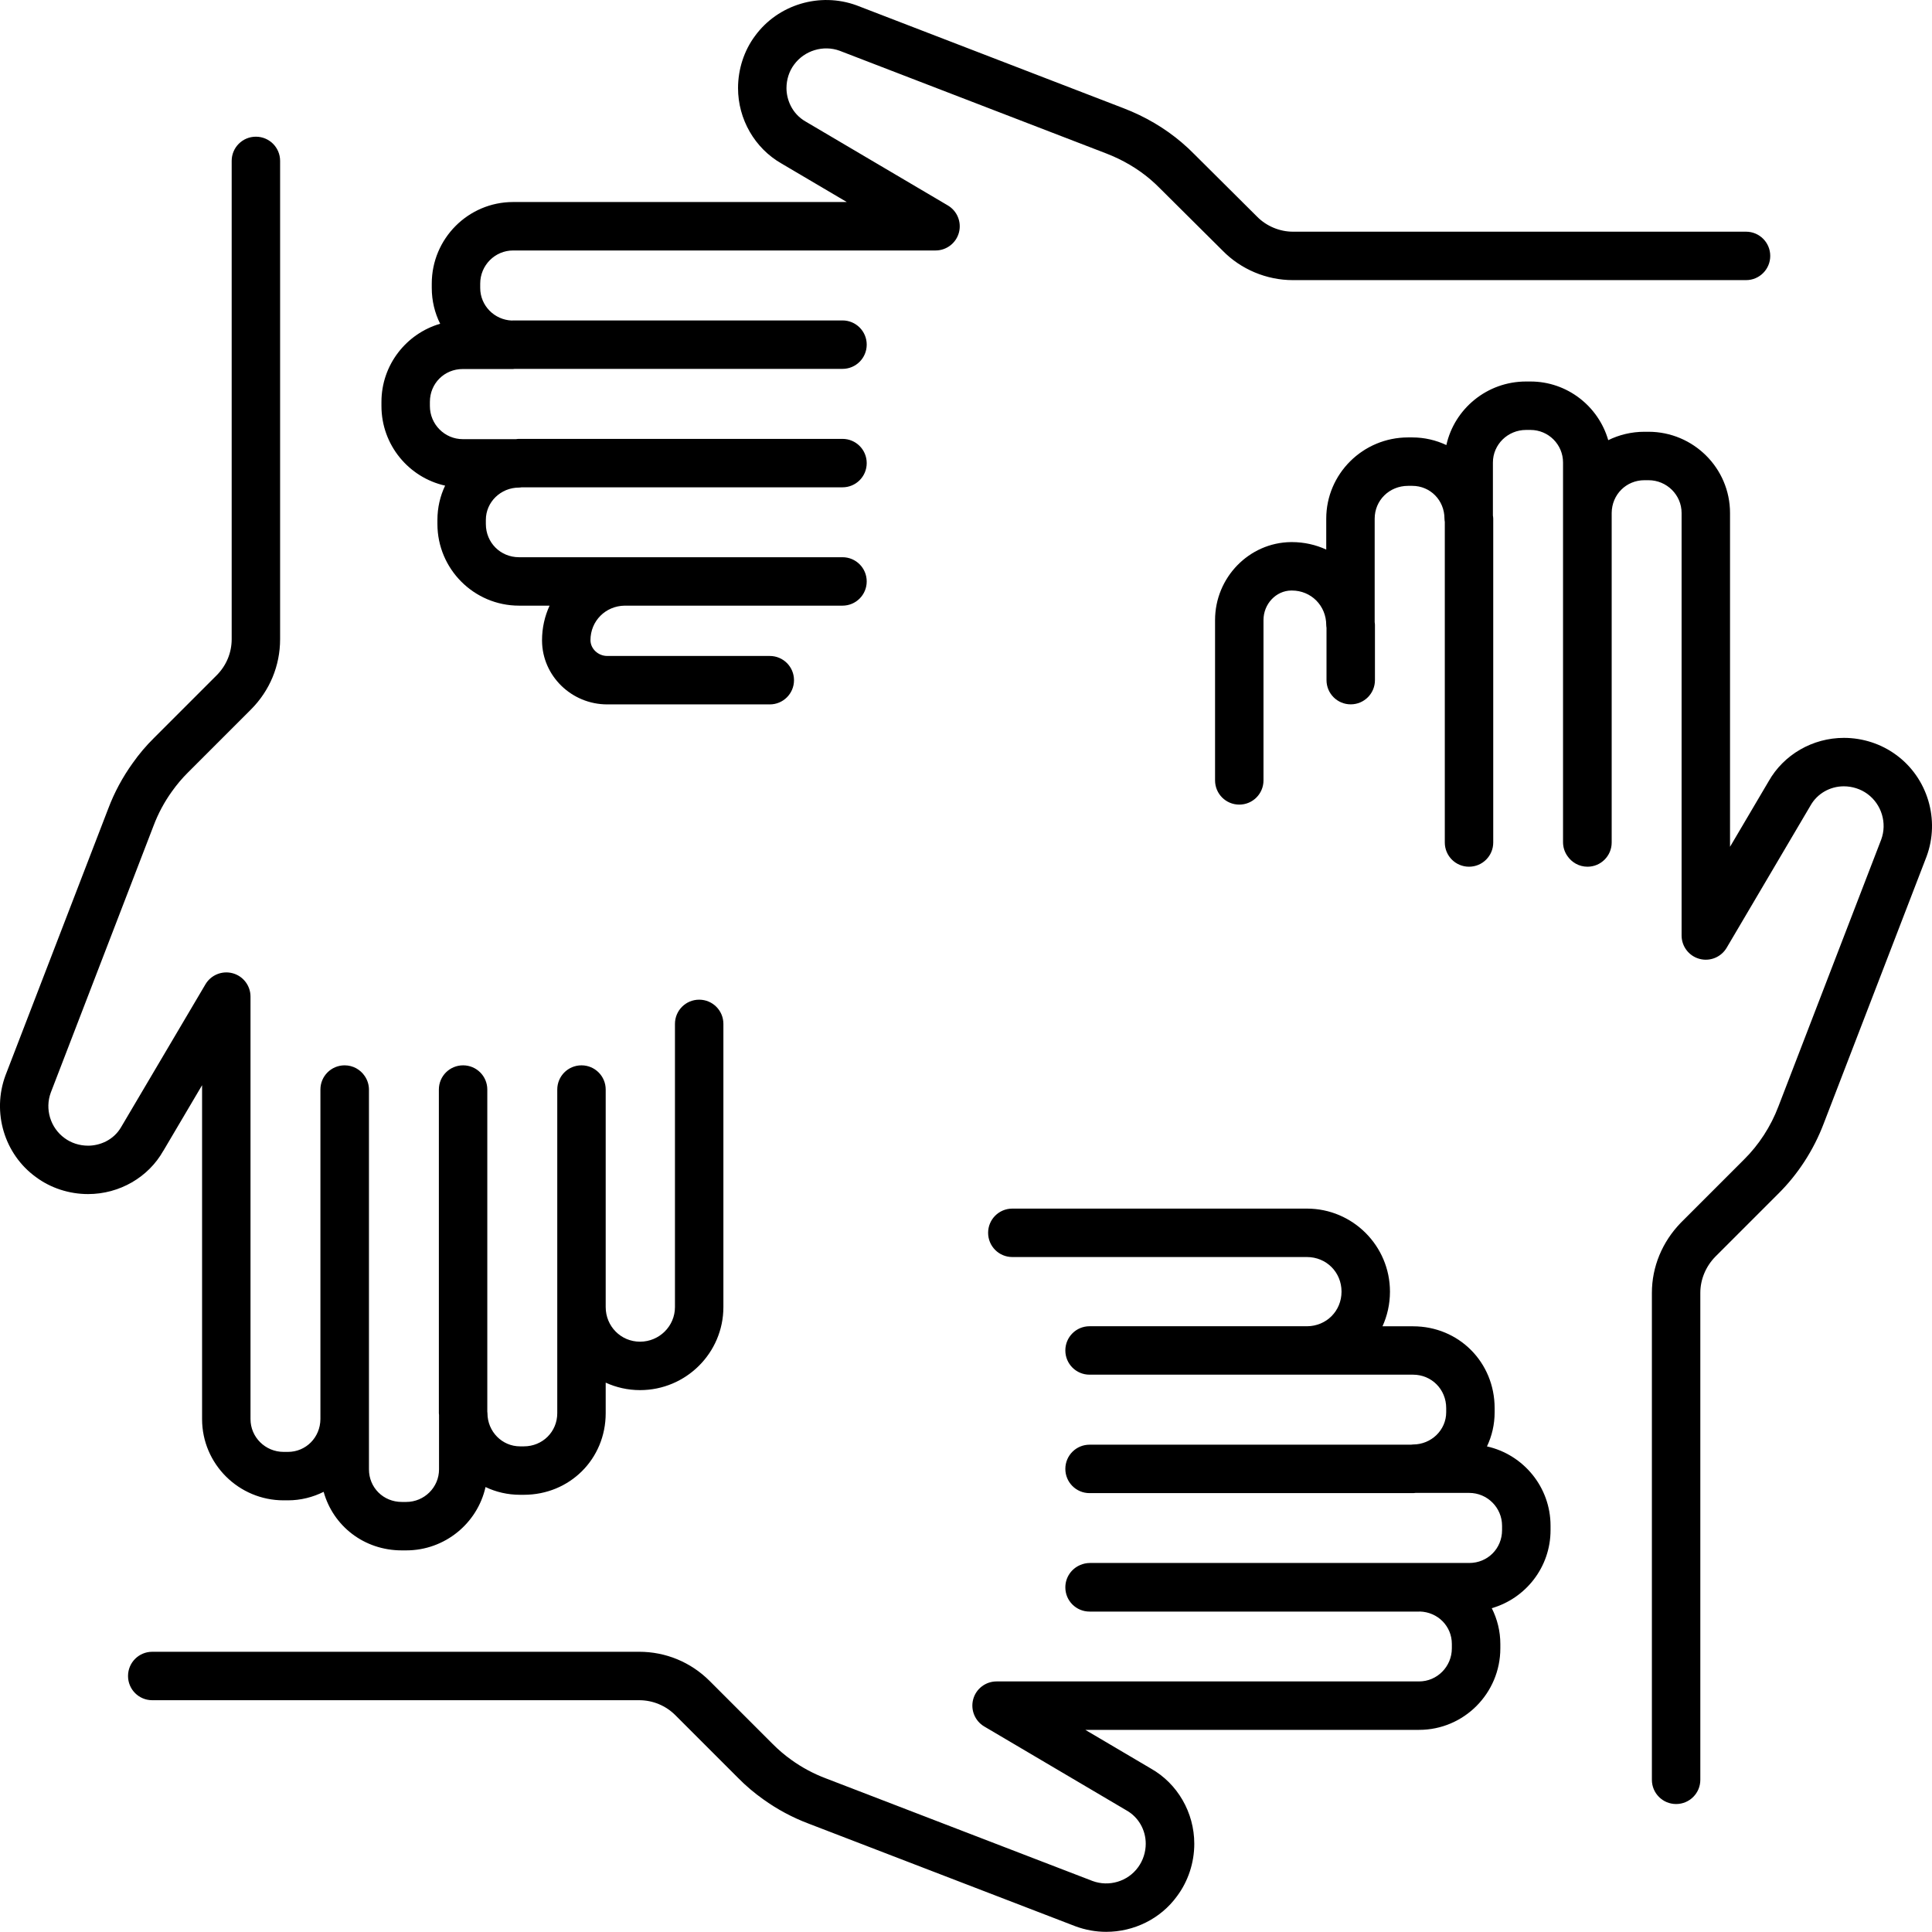
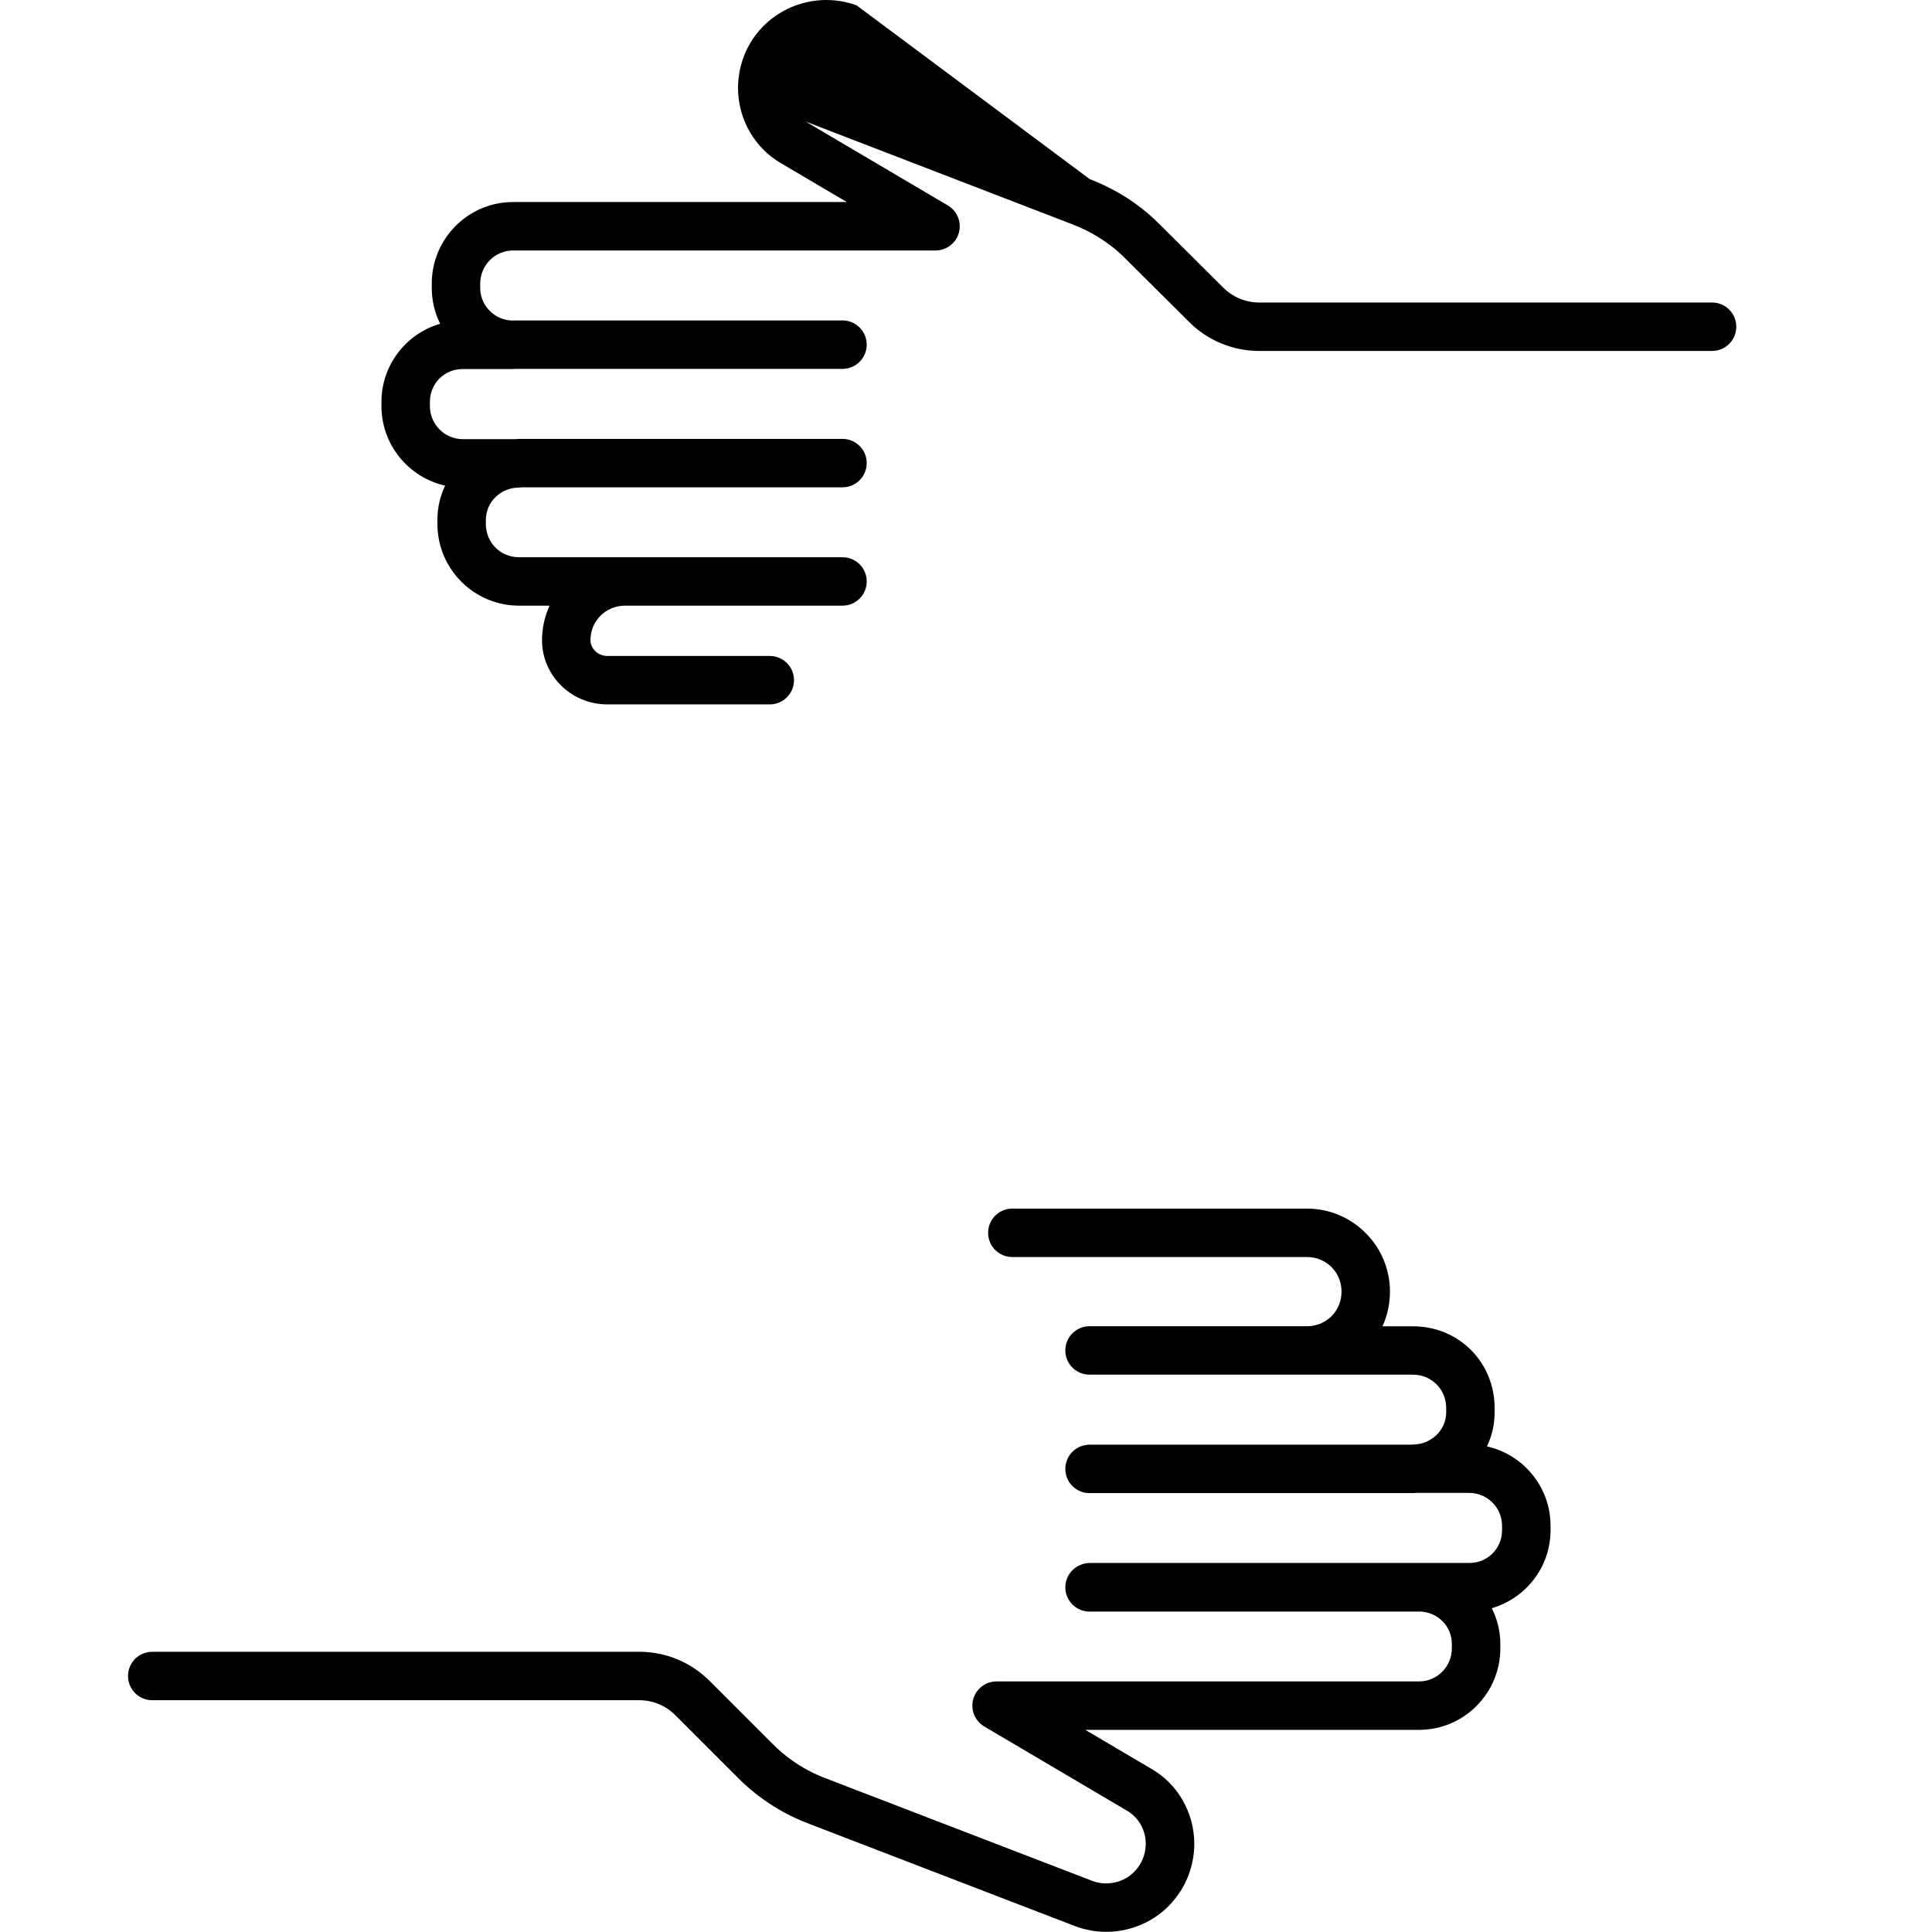
<svg xmlns="http://www.w3.org/2000/svg" id="Ebene_1" data-name="Ebene 1" viewBox="0 0 359 358.99">
-   <path d="M352.32,140.26c-2.75-2.03-6.19-3.15-9.69-3.15-5.82,0-11.19,3.12-13.98,8.06l-7.18,12.18v-62.03c0-8.32-6.8-15.09-15.15-15.09h-.75c-2.43,0-4.71.57-6.73,1.56-1.81-6.28-7.6-10.9-14.45-10.9h-.82c-7.24,0-13.31,5.06-14.81,11.81-1.93-.91-4.08-1.42-6.34-1.42h-.77c-8.39,0-15.21,6.77-15.21,15.1v5.74c-1.94-.89-4.11-1.39-6.38-1.39h-.18c-7.78.09-14.1,6.59-14.1,14.49v29.79c0,2.49,2.01,4.5,4.5,4.5s4.5-2.01,4.5-4.5v-29.79c0-3,2.33-5.46,5.15-5.49h.13c3.58,0,6.38,2.82,6.38,6.43,0,.17.03.34.05.5v9.72c0,2.49,2.01,4.5,4.5,4.5s4.5-2.01,4.5-4.5v-10.27c0-.17-.03-.34-.05-.5v-19.23c0-3.42,2.73-6.1,6.21-6.1h.77c3.36,0,5.99,2.68,5.99,6.1,0,.2.03.4.06.59v59.58c0,2.49,2.01,4.5,4.5,4.5s4.5-2.01,4.5-4.5v-60.17c0-.2-.03-.4-.06-.59v-9.85c0-3.34,2.76-6.05,6.16-6.05h.82c3.34,0,6.05,2.71,6.05,6.05v70.55c0,.94.29,1.82.79,2.54.81,1.21,2.18,2.02,3.75,2.02,2.49,0,4.5-2.01,4.5-4.5v-61.24c.03-3.41,2.7-6.08,6.09-6.08h.75c3.39,0,6.15,2.73,6.15,6.09v78.51c0,2.03,1.36,3.81,3.31,4.34,1.96.54,4.03-.31,5.06-2.05l15.6-26.46c1.24-2.19,3.6-3.55,6.18-3.55,1.57,0,3.15.51,4.37,1.41,2.65,1.93,3.7,5.44,2.57,8.49l-19.09,49.56c-1.42,3.75-3.64,7.17-6.43,9.92l-11.72,11.72c-3.46,3.57-5.37,8.2-5.37,13.03v90.48c0,2.49,2.01,4.5,4.5,4.5s4.5-2.01,4.5-4.5v-90.48c0-2.48,1-4.89,2.78-6.72l11.65-11.65c3.69-3.63,6.63-8.17,8.5-13.1l19.1-49.59c2.55-6.85.21-14.65-5.67-18.93Z" />
-   <path d="M30.36,213.83l7.19-12.18v62.05c0,8.32,6.8,15.09,15.15,15.09h.8c2.38,0,4.63-.58,6.64-1.58,1.77,6.35,7.51,10.88,14.52,10.88h.82c7.2,0,13.24-5.05,14.74-11.77,1.95.93,4.12,1.44,6.41,1.44h.71c8.53,0,15.21-6.66,15.21-15.16v-5.68c1.94.89,4.11,1.39,6.38,1.39,8.54,0,15.49-6.92,15.49-15.43v-52.62c0-2.49-2.01-4.5-4.5-4.5s-4.5,2.01-4.5,4.5v52.62c0,3.54-2.91,6.43-6.49,6.43s-6.38-2.88-6.38-6.43v-40.42c0-2.49-2.01-4.5-4.5-4.5s-4.5,2.01-4.5,4.5v60.14c0,3.45-2.73,6.16-6.21,6.16h-.71c-3.34,0-6.05-2.76-6.05-6.16,0-.1-.02-.2-.03-.3v-59.84c0-2.49-2.01-4.5-4.5-4.5s-4.5,2.01-4.5,4.5v60.17c0,.1.02.2.03.3v10.11c0,3.34-2.74,6.05-6.1,6.05h-.82c-3.42,0-6.1-2.66-6.1-6.05v-70.55c0-.94-.29-1.81-.78-2.53-.81-1.21-2.18-2-3.74-2-2.49,0-4.5,2.01-4.5,4.5v61.24c-.03,3.41-2.69,6.09-6.04,6.09h-.8c-3.39,0-6.15-2.73-6.15-6.09v-78.51c0-2.03-1.36-3.81-3.31-4.34-1.96-.53-4.03.31-5.06,2.05l-15.62,26.45c-1.47,2.61-4.15,3.54-6.18,3.54-1.6,0-3.14-.49-4.38-1.41-2.65-1.92-3.69-5.42-2.56-8.46l19.09-49.57c.86-2.28,2.01-4.43,3.43-6.4.91-1.28,1.91-2.46,3-3.54l11.67-11.67c3.49-3.49,5.42-8.13,5.42-13.06V29.9c0-2.49-2.01-4.5-4.5-4.5s-4.5,2.01-4.5,4.5v88.87c0,2.52-.99,4.9-2.78,6.7l-11.65,11.65c-1.45,1.42-2.79,3.01-3.98,4.7-1.86,2.59-3.39,5.43-4.52,8.42L1.02,199.82c-2.55,6.87-.21,14.65,5.64,18.89,2.73,2.04,6.18,3.17,9.71,3.17,5.83,0,11.21-3.12,13.98-8.05Z" />
-   <path d="M82.71,90.24c-.92,1.93-1.43,4.09-1.43,6.36v.77c0,8.36,6.8,15.17,15.16,15.17h5.68c-.9,1.96-1.4,4.13-1.4,6.42v.12c.05,6.51,5.48,11.81,12.12,11.81h30.2c2.49,0,4.5-2.01,4.5-4.5s-2.01-4.5-4.5-4.5h-30.2c-1.68,0-3.11-1.32-3.12-2.93,0-3.57,2.79-6.37,6.36-6.42.02,0,.04,0,.06,0h40.41c2.49,0,4.5-2.01,4.5-4.5s-2.01-4.5-4.5-4.5h-40.29s-.06,0-.1,0h-19.72c-3.45,0-6.16-2.71-6.16-6.17v-.77c0-3.31,2.76-6,6.16-6,.17,0,.33-.03.5-.05h59.61c2.49,0,4.5-2.01,4.5-4.5s-2.01-4.5-4.5-4.5h-60.16c-.17,0-.33.03-.5.05h-9.9c-3.37,0-6.11-2.76-6.11-6.15v-.77c0-3.43,2.68-6.11,6.11-6.11h9.35c.1,0,.2-.02.3-.03h60.91c2.49,0,4.5-2.01,4.5-4.5s-2.01-4.5-4.5-4.5h-61.25c-.06,0-.12.02-.18.02-3.26-.12-5.89-2.78-5.89-6.05v-.82c0-3.39,2.74-6.15,6.11-6.15h78.5c2.03,0,3.81-1.36,4.34-3.31.53-1.96-.31-4.03-2.06-5.06l-26.41-15.58c-2.63-1.5-3.57-4.2-3.57-6.21,0-1.59.49-3.14,1.41-4.37,1.93-2.64,5.44-3.69,8.47-2.58l49.53,19.08c3.06,1.18,5.82,2.8,8.2,4.82.67.58,1.23,1.1,1.76,1.64l11.67,11.6c3.4,3.48,8.16,5.48,13.06,5.48h84.2c2.49,0,4.5-2.01,4.5-4.5s-2.01-4.5-4.5-4.5h-84.2c-2.45,0-4.93-1.03-6.67-2.81l-11.65-11.59c-.67-.69-1.43-1.4-2.33-2.17-3.16-2.69-6.8-4.83-10.81-6.37L159.18,1c-6.85-2.51-14.62-.16-18.88,5.67-2.04,2.74-3.16,6.19-3.16,9.7,0,5.79,3.11,11.17,8.05,14l12.16,7.17h-62.01c-8.33,0-15.11,6.8-15.11,15.15v.82c0,2.39.56,4.65,1.56,6.65-6.29,1.83-10.91,7.64-10.91,14.52v.77c0,7.22,5.07,13.28,11.83,14.79Z" />
+   <path d="M82.71,90.24c-.92,1.93-1.43,4.09-1.43,6.36v.77c0,8.36,6.8,15.17,15.16,15.17h5.68c-.9,1.96-1.4,4.13-1.4,6.42v.12c.05,6.51,5.48,11.81,12.12,11.81h30.2c2.49,0,4.5-2.01,4.5-4.5s-2.01-4.5-4.5-4.5h-30.2c-1.68,0-3.11-1.32-3.12-2.93,0-3.57,2.79-6.37,6.36-6.42.02,0,.04,0,.06,0h40.41c2.49,0,4.5-2.01,4.5-4.5s-2.01-4.5-4.5-4.5h-40.29s-.06,0-.1,0h-19.72c-3.45,0-6.16-2.71-6.16-6.17v-.77c0-3.31,2.76-6,6.16-6,.17,0,.33-.03.5-.05h59.61c2.49,0,4.5-2.01,4.5-4.5s-2.01-4.5-4.5-4.5h-60.16c-.17,0-.33.03-.5.05h-9.9c-3.37,0-6.11-2.76-6.11-6.15v-.77c0-3.43,2.68-6.11,6.11-6.11h9.35c.1,0,.2-.02.3-.03h60.91c2.49,0,4.5-2.01,4.5-4.5s-2.01-4.5-4.5-4.5h-61.25c-.06,0-.12.02-.18.02-3.26-.12-5.89-2.78-5.89-6.05v-.82c0-3.39,2.74-6.15,6.11-6.15h78.5c2.03,0,3.81-1.36,4.34-3.31.53-1.96-.31-4.03-2.06-5.06l-26.41-15.58l49.53,19.08c3.06,1.18,5.82,2.8,8.2,4.82.67.58,1.23,1.1,1.76,1.64l11.67,11.6c3.4,3.48,8.16,5.48,13.06,5.48h84.2c2.49,0,4.5-2.01,4.5-4.5s-2.01-4.5-4.5-4.5h-84.2c-2.45,0-4.93-1.03-6.67-2.81l-11.65-11.59c-.67-.69-1.43-1.4-2.33-2.17-3.16-2.69-6.8-4.83-10.81-6.37L159.18,1c-6.85-2.51-14.62-.16-18.88,5.67-2.04,2.74-3.16,6.19-3.16,9.7,0,5.79,3.11,11.17,8.05,14l12.16,7.17h-62.01c-8.33,0-15.11,6.8-15.11,15.15v.82c0,2.39.56,4.65,1.56,6.65-6.29,1.83-10.91,7.64-10.91,14.52v.77c0,7.22,5.07,13.28,11.83,14.79Z" />
  <path d="M276.3,268.78c.92-1.93,1.43-4.08,1.43-6.35v-.77c0-8.53-6.66-15.21-15.16-15.21h-5.68c.89-1.95,1.39-4.13,1.39-6.44,0-8.51-6.92-15.43-15.43-15.43h-54.74c-2.49,0-4.5,2.01-4.5,4.5s2.01,4.5,4.5,4.5h54.74c3.61,0,6.43,2.82,6.43,6.43s-2.82,6.4-6.38,6.43h-40.44c-2.49,0-4.5,2.01-4.5,4.5,0,0,0,0,0,0s0,0,0,0c0,2.49,2.01,4.5,4.5,4.5h40.42s0,0,.01,0,0,0,.01,0h19.67c3.45,0,6.16,2.73,6.16,6.21v.77c0,3.3-2.76,5.99-6.16,5.99-.14,0-.26.03-.4.04h-59.71c-2.49,0-4.5,2.01-4.5,4.5s2.01,4.5,4.5,4.5h60.17c.14,0,.26-.03.4-.04h9.98c3.36,0,6.1,2.74,6.1,6.1v.82c0,3.42-2.68,6.1-6.1,6.1h-70.49c-.64,0-1.25.14-1.8.38-1.62.68-2.76,2.28-2.76,4.15,0,2.49,2.01,4.5,4.5,4.5h61.26s.07-.01.11-.01c3.35.1,5.95,2.73,5.95,6.03v.81c0,3.39-2.73,6.15-6.09,6.15h-78.51c-2.03,0-3.81,1.36-4.34,3.31-.53,1.96.31,4.03,2.05,5.06l26.46,15.61c2.19,1.24,3.55,3.6,3.55,6.18,0,1.56-.51,3.14-1.43,4.38-1.91,2.64-5.41,3.67-8.46,2.54l-49.56-19.07c-2.28-.86-4.43-2.01-6.4-3.43-1.24-.88-2.41-1.88-3.52-3l-11.68-11.68c-3.5-3.49-8.15-5.41-13.08-5.41H28.29c-2.49,0-4.5,2.01-4.5,4.5s2.01,4.5,4.5,4.5h90.48c2.53,0,4.92.99,6.72,2.78l11.65,11.65c1.45,1.48,3.04,2.82,4.68,3.98,2.58,1.86,5.43,3.39,8.43,4.52l49.59,19.08c1.87.69,3.8,1.03,5.71,1.03,5.13,0,10.1-2.39,13.18-6.65,2.05-2.75,3.19-6.2,3.19-9.71,0-5.82-3.12-11.19-8.06-13.98l-12.19-7.19h62.03c8.32,0,15.09-6.8,15.09-15.15v-.81c0-2.39-.58-4.64-1.59-6.65,6.3-1.82,10.92-7.62,10.92-14.5v-.82c0-7.2-5.06-13.23-11.81-14.74Z" />
</svg>